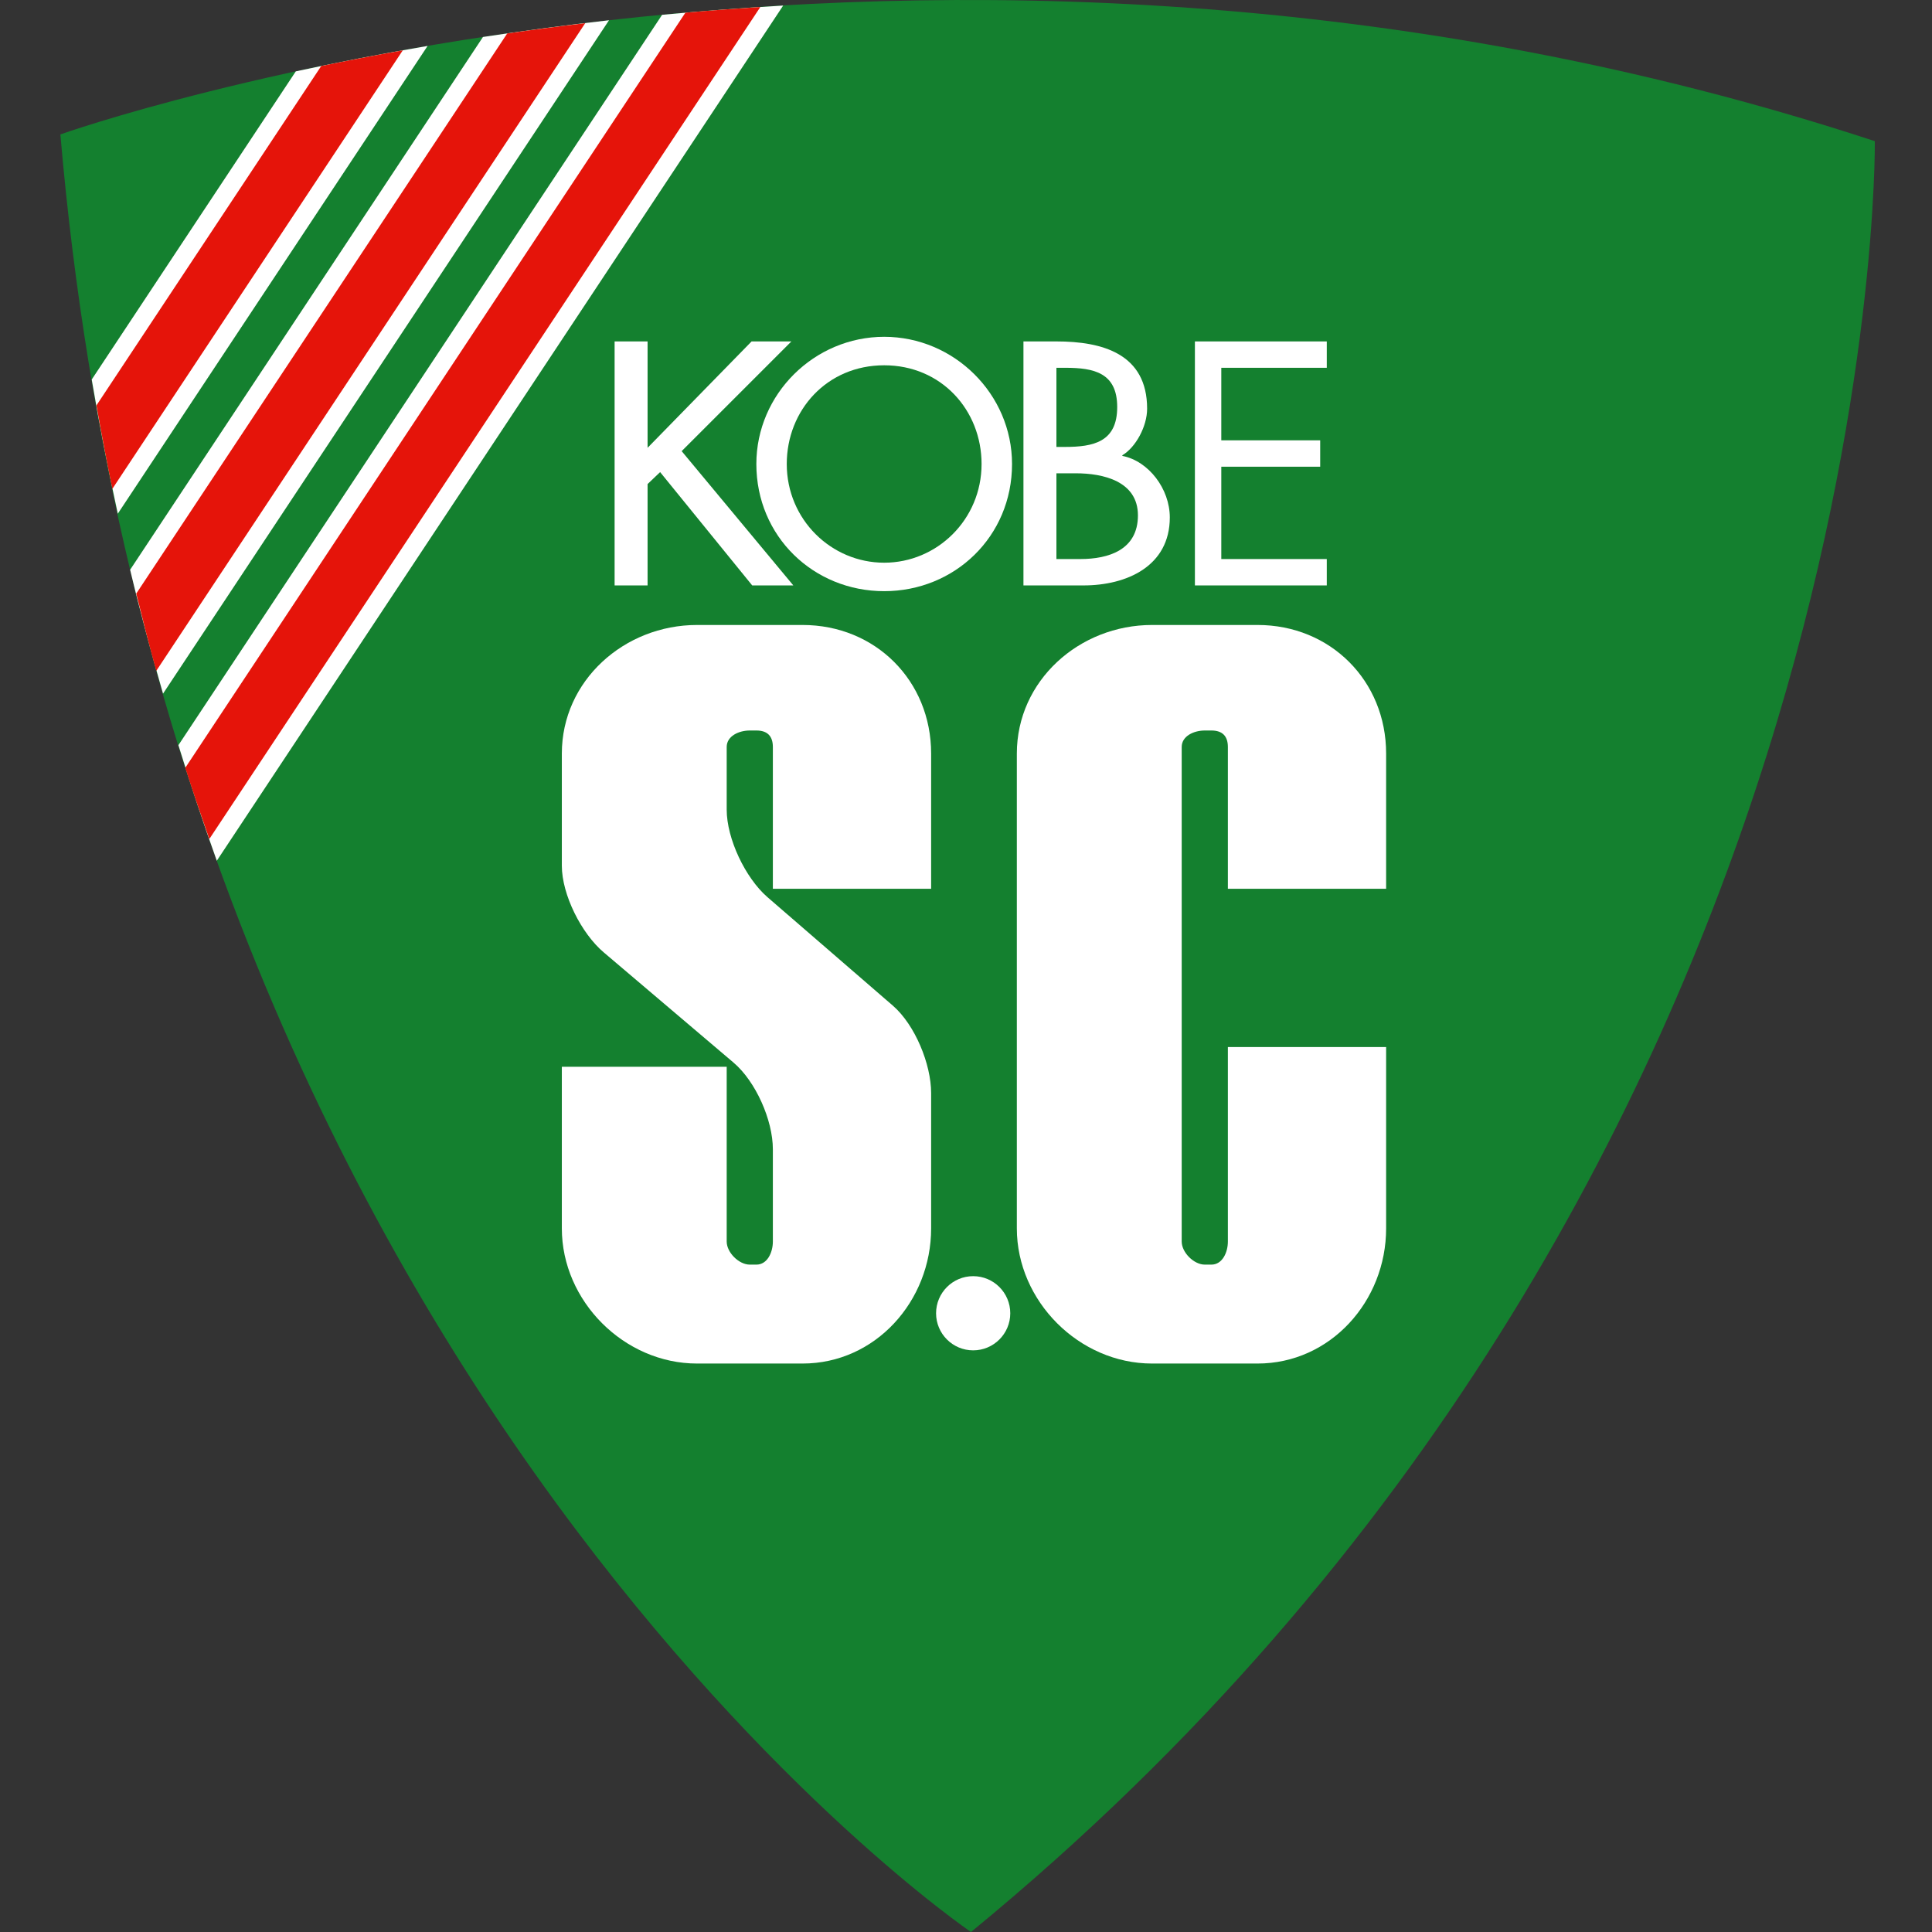
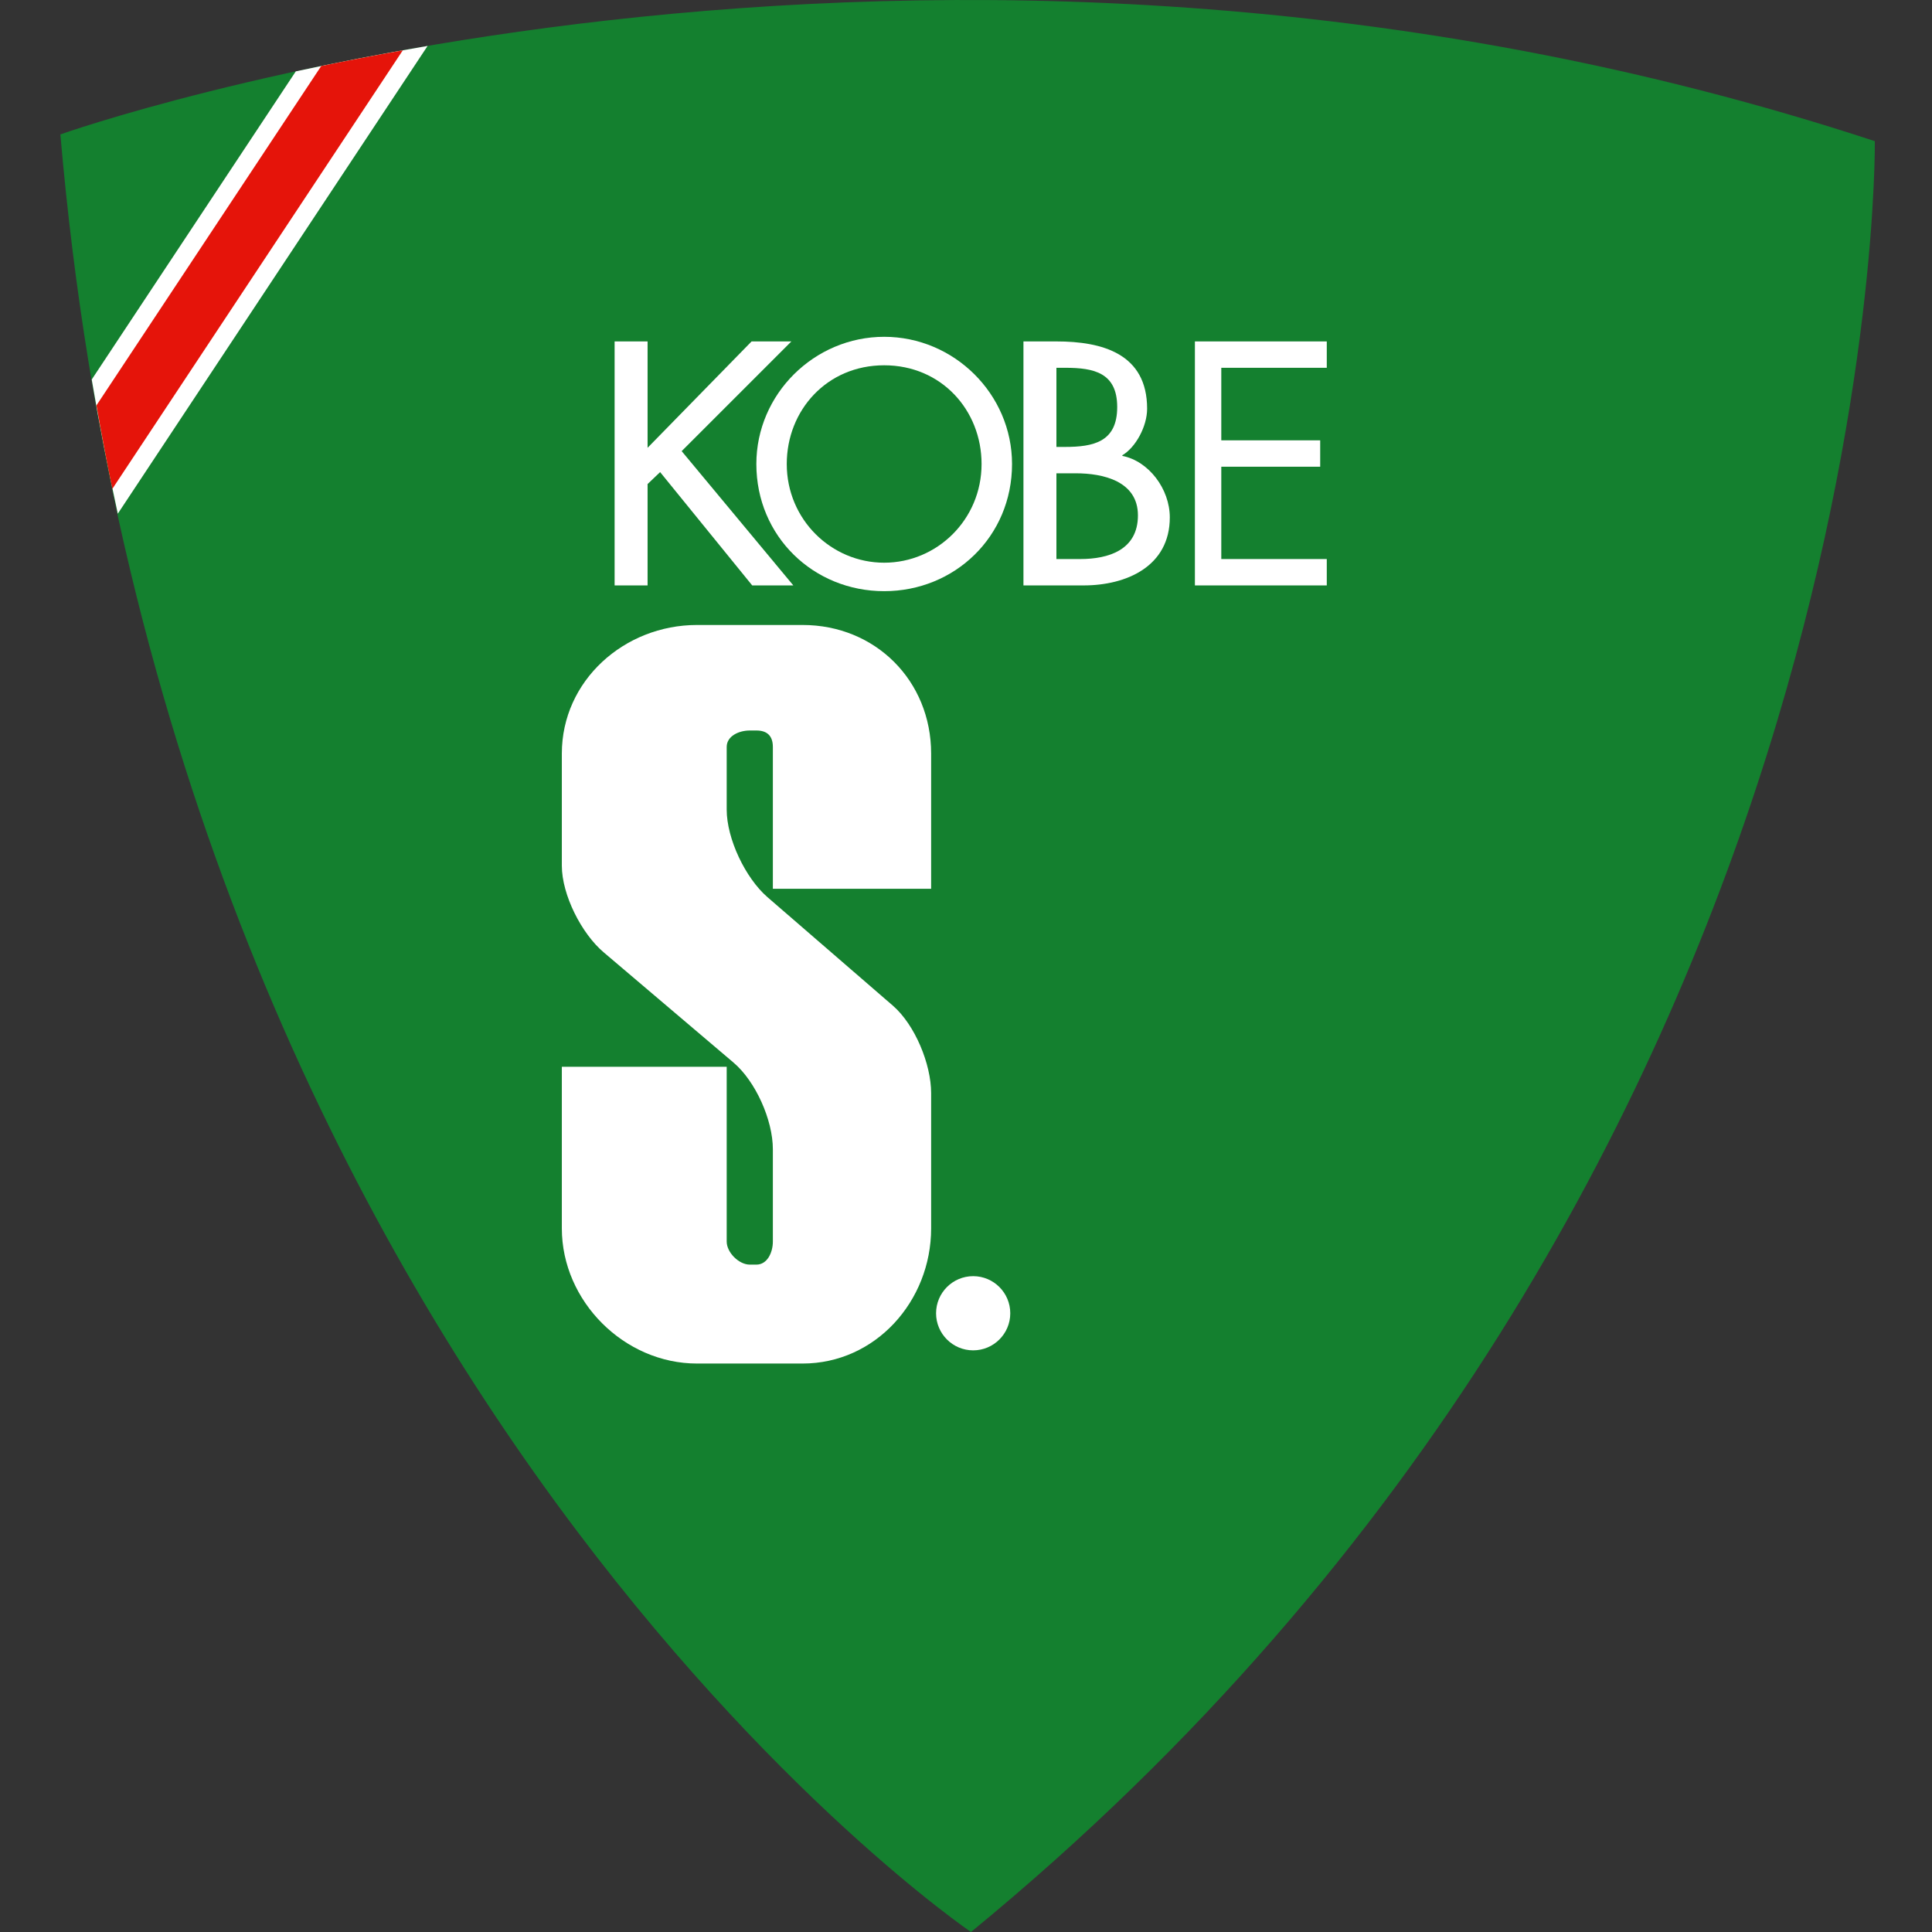
<svg xmlns="http://www.w3.org/2000/svg" version="1.1" width="512" height="512">
  <rect width="100%" height="100%" fill="#333333" stroke="none" />
  <svg width="512" height="512" viewBox="0 0 512 512" fill="none">
    <path d="M16 35.623C16 35.623 243.905 -45.707 496.846 37.409C496.846 37.409 500.422 312.688 257.321 512C257.321 512 44.602 367.645 16 35.623Z" fill="#14802F" />
    <path d="M199.178 90.481H209.723L180.647 119.553L210.238 155.142H199.345L174.938 125.112L171.616 128.281V155.142H162.878V90.481H171.616V118.672L199.178 90.481Z" fill="white" />
    <path d="M268.199 122.966C268.199 142.176 253.007 156.666 234.318 156.666C215.619 156.666 200.441 142.176 200.441 122.966C200.441 104.439 215.795 89.257 234.318 89.257C252.84 89.257 268.199 104.439 268.199 122.966ZM260.126 122.966C260.126 108.724 249.491 96.805 234.318 96.805C219.136 96.805 208.5 108.724 208.5 122.966C208.5 137.714 220.334 149.122 234.318 149.122C248.298 149.122 260.126 137.714 260.126 122.966Z" fill="white" />
    <path d="M271.225 90.481H279.948C292.129 90.481 303.998 93.731 303.998 108.312C303.998 113.026 300.939 118.586 297.436 120.642V120.818C304.427 122.188 310.01 129.573 310.01 137.122C310.01 150.071 298.557 155.142 287.153 155.142H271.225V90.481ZM279.962 118.441H282.176C289.81 118.441 296.071 117.13 296.071 107.869C296.071 98.78 289.901 97.469 282.353 97.469H279.962V118.441ZM279.962 148.151H286.294C293.761 148.151 301.563 145.755 301.563 136.58C301.563 127.485 292.301 125.429 285.096 125.429H279.962V148.151Z" fill="white" />
    <path d="M316.662 90.481H351.61V97.469H323.655V116.692H349.865V123.684H323.655V148.151H351.61V155.142H316.662V90.481Z" fill="white" />
-     <path d="M325.399 277.473V329.022C325.399 331.915 323.93 335.138 321.032 335.138H319.283C316.385 335.138 313.163 331.915 313.163 329.022V197.955C313.163 195.062 316.385 193.589 319.283 193.589H321.032C323.93 193.589 325.399 195.062 325.399 197.955V235.529H367.338V199.704C367.338 180.399 352.567 165.625 333.259 165.625H305.303C285.998 165.625 269.473 180.399 269.473 199.704V325.529C269.473 344.828 285.998 361.353 305.303 361.353H333.259C352.567 361.353 367.338 344.828 367.338 325.529V277.473H325.399Z" fill="white" />
    <path d="M192.582 214.557V197.955C192.582 195.062 195.805 193.589 198.706 193.589H200.451C203.343 193.589 204.817 195.062 204.817 197.955V235.529H246.761V199.704C246.761 180.399 231.986 165.625 212.686 165.625H184.722C165.417 165.625 148.893 180.399 148.893 199.704V229.414C148.893 237.134 154.113 247.43 160.016 252.406L194.349 281.559C200.252 286.54 204.817 296.837 204.817 304.556V329.022C204.817 331.915 203.343 335.138 200.451 335.138H198.706C195.805 335.138 192.582 331.915 192.582 329.022V282.712H148.893V325.529C148.893 344.828 165.417 361.353 184.722 361.353H212.686C231.986 361.353 246.761 344.828 246.761 325.529V289.7C246.761 281.98 242.476 271.611 236.655 266.539L203.348 237.725C197.527 232.645 192.582 222.281 192.582 214.557Z" fill="white" />
    <path d="M267.731 348.033C267.731 353.452 263.328 357.858 257.9 357.858C252.476 357.858 248.069 353.452 248.069 348.033C248.069 342.6 252.476 338.197 257.9 338.197C263.328 338.197 267.731 342.6 267.731 348.033Z" fill="white" />
    <path d="M24.308 100.575C26.36 112.736 28.697 124.551 31.219 136.134L113.317 12.174C100.581 14.347 88.903 16.64 78.388 18.915L24.308 100.575Z" fill="white" />
-     <path d="M161.393 5.369C149.67 6.687 138.544 8.193 127.989 9.804L34.484 150.994C37.172 162.249 40.126 173.131 43.207 183.824L161.393 5.369Z" fill="white" />
-     <path d="M207.546 1.479C196.5 2.123 185.779 2.939 175.464 3.928L47.281 197.476C50.521 207.942 53.89 218.196 57.455 228.106L207.546 1.479Z" fill="white" />
    <path d="M25.554 107.443C26.884 114.91 28.264 122.31 29.773 129.555L106.746 13.336C99.125 14.701 91.904 16.092 85.126 17.497L25.554 107.443Z" fill="#E5140A" />
-     <path d="M155.091 6.137C147.984 6.991 141.083 7.899 134.42 8.864L36.107 157.31C37.821 164.214 39.547 171.099 41.412 177.787L155.091 6.137Z" fill="#E5140A" />
-     <path d="M201.504 1.846C194.749 2.288 188.112 2.786 181.636 3.36L49.098 203.484C51.145 209.902 53.297 216.144 55.469 222.349L201.504 1.846Z" fill="#E5140A" />
  </svg>
  <style>@media (prefers-color-scheme: light) { :root { filter: none; } }
@media (prefers-color-scheme: dark) { :root { filter: none; } }
</style>
</svg>